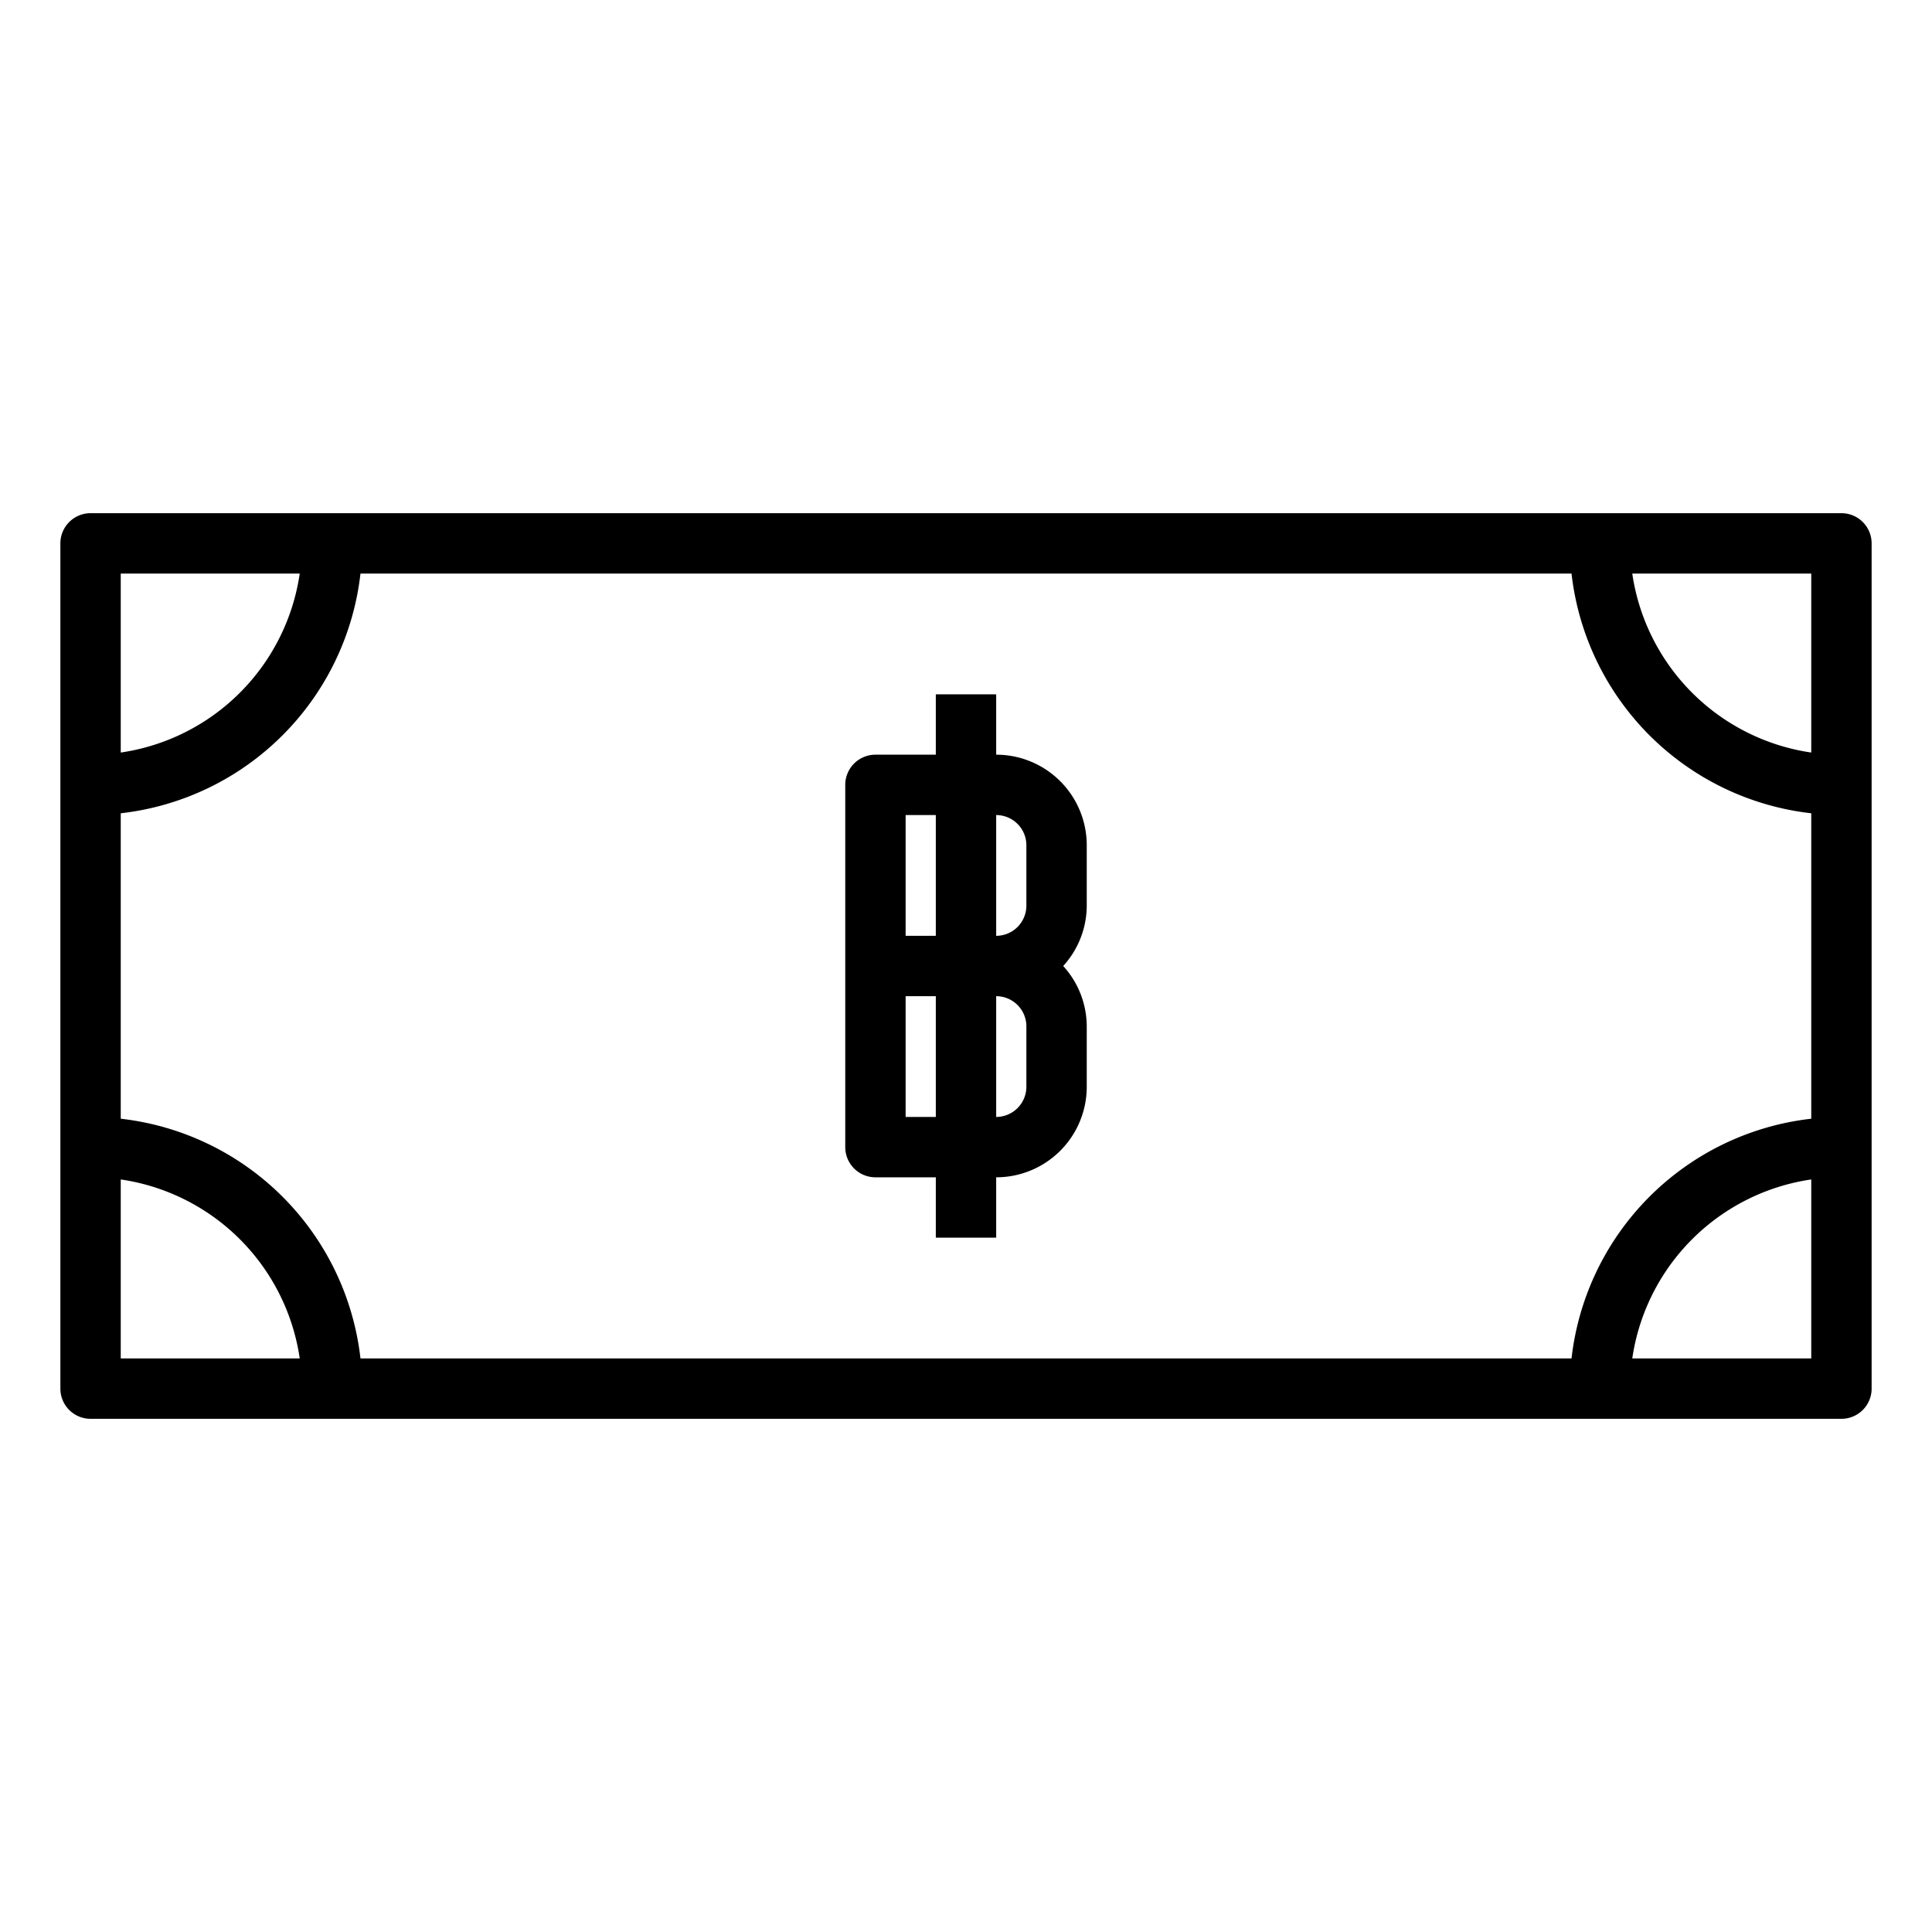
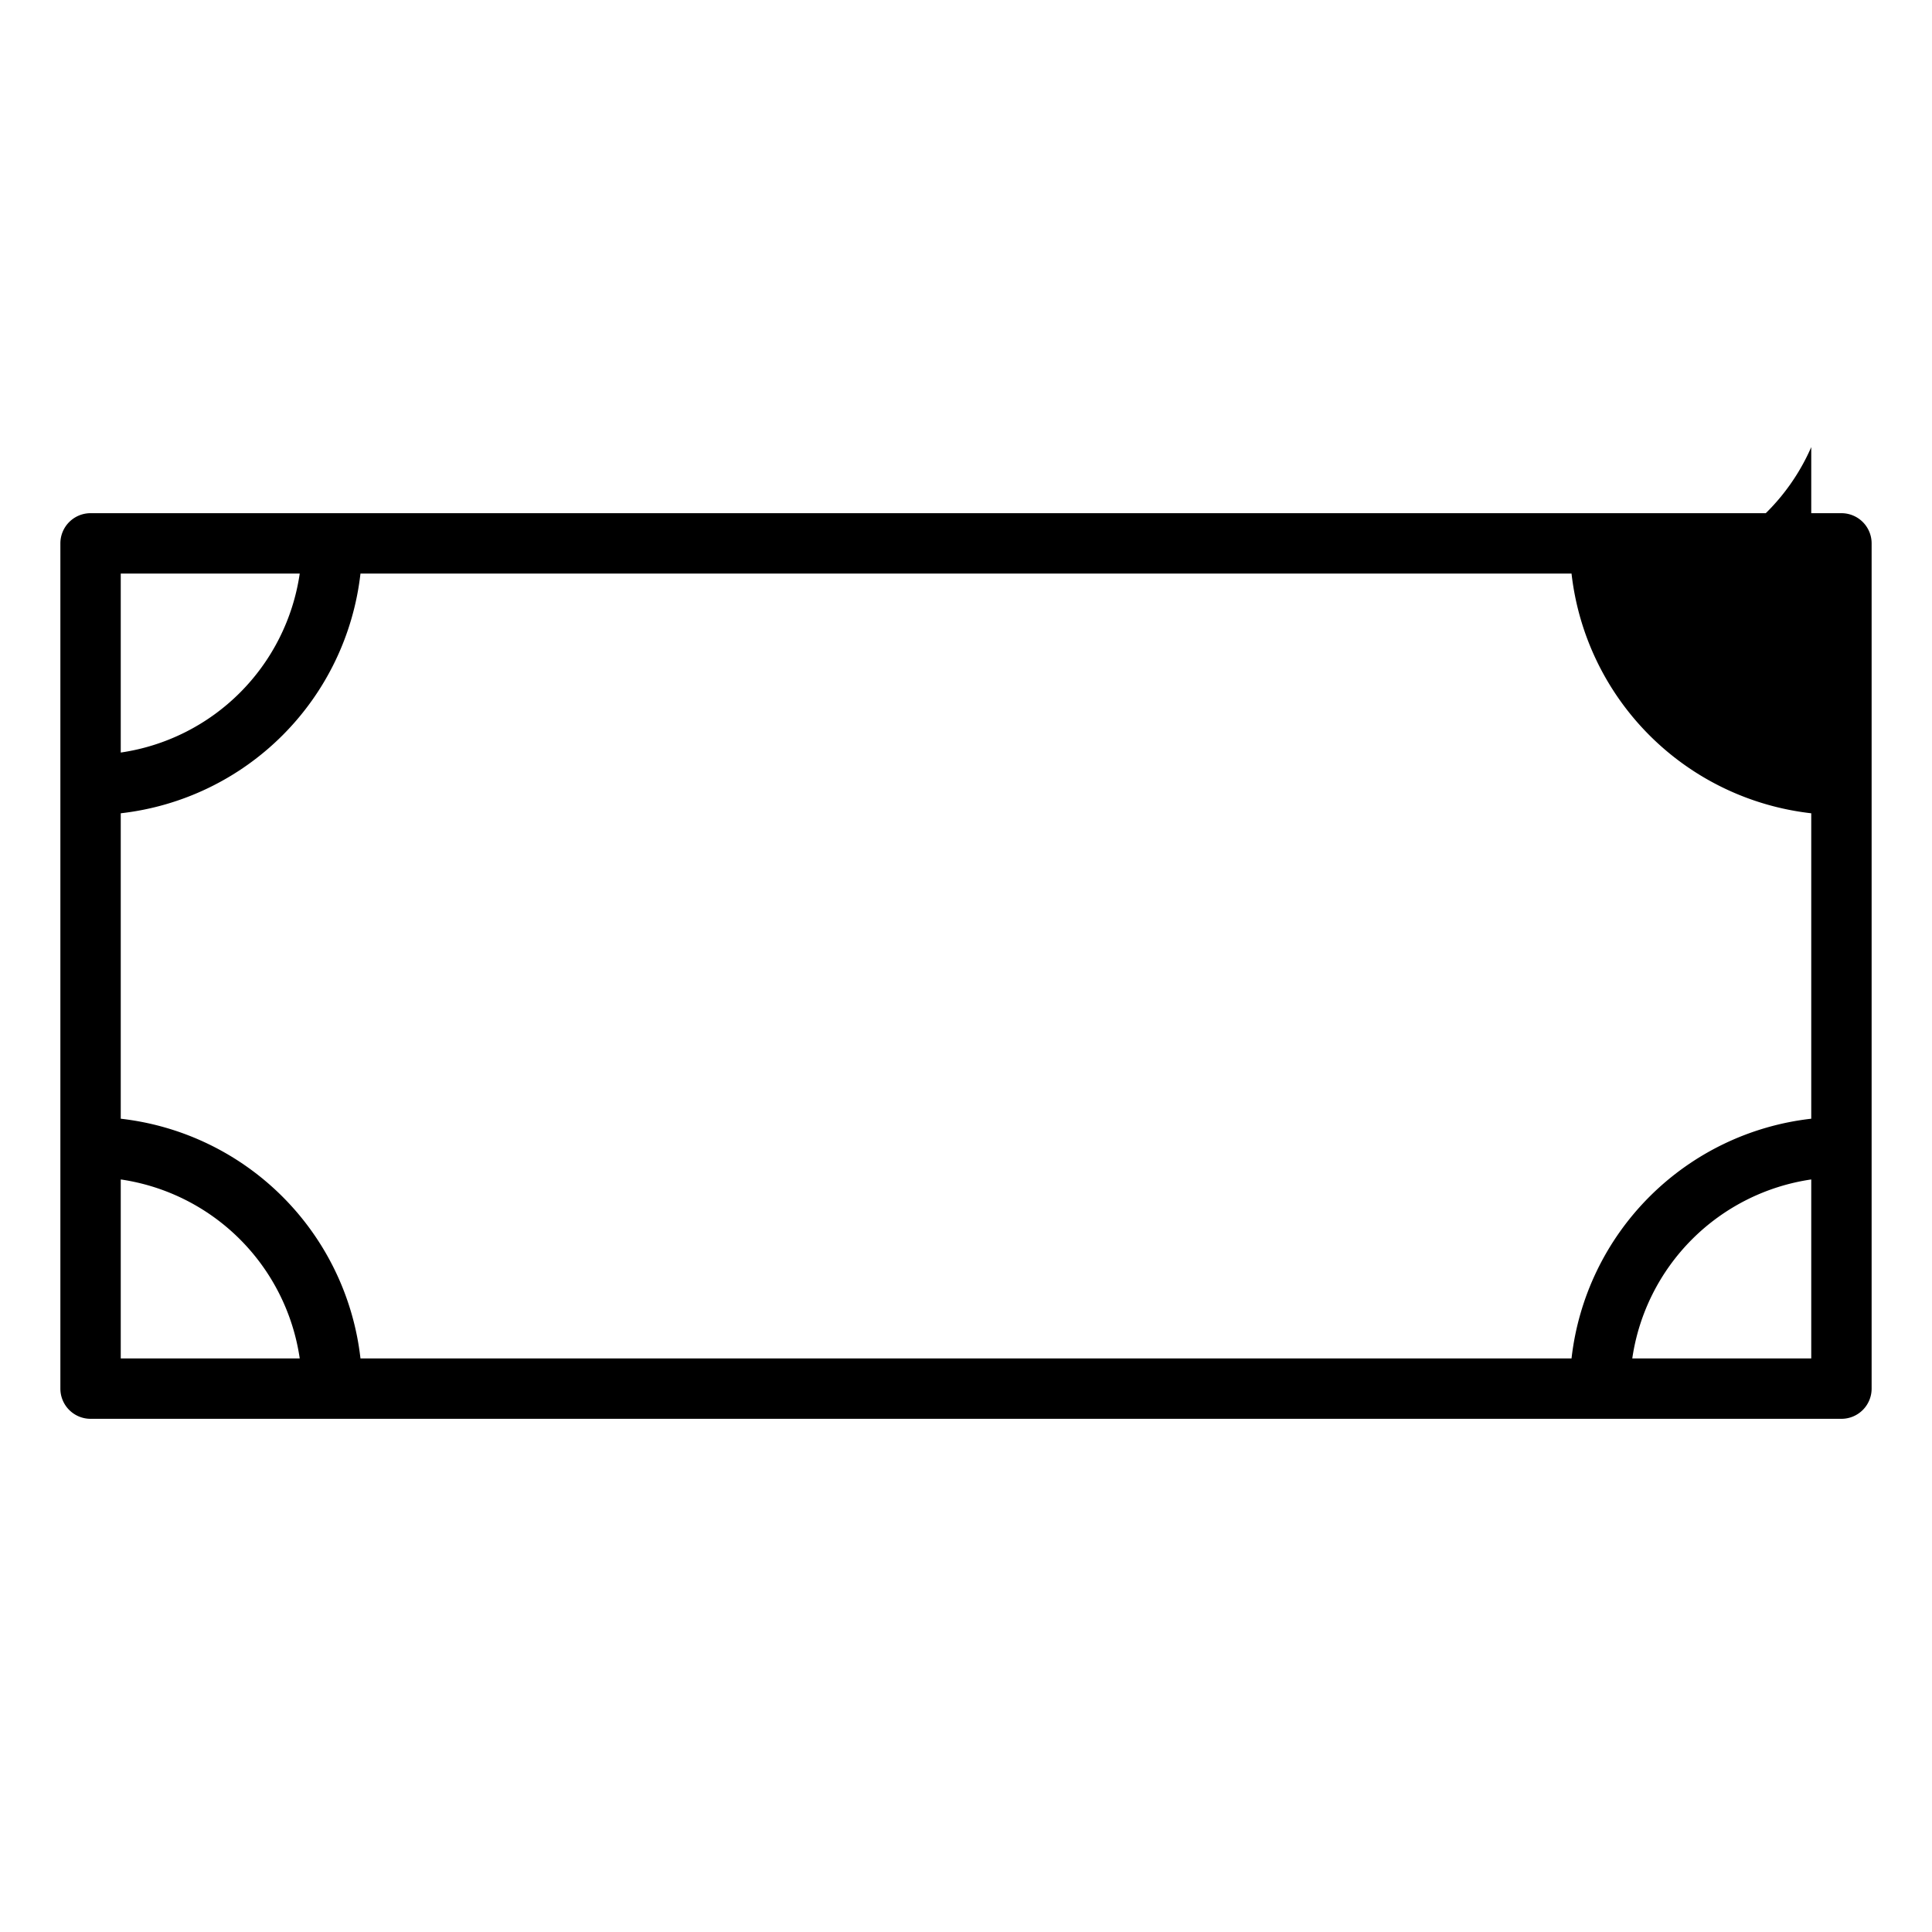
<svg xmlns="http://www.w3.org/2000/svg" fill="#000000" width="800px" height="800px" viewBox="0 0 64 64" data-name="Layer 1" id="Layer_1">
  <title />
-   <path d="M61,17H3a1,1,0,0,0-1,1V46a1,1,0,0,0,1,1H61a1,1,0,0,0,1-1V18A1,1,0,0,0,61,17ZM4,19H9.929A7.018,7.018,0,0,1,4,24.929ZM4,45V39.071A7.018,7.018,0,0,1,9.929,45Zm56,0H54.071A7.018,7.018,0,0,1,60,39.071Zm0-7.941A9.013,9.013,0,0,0,52.059,45H11.941A9.013,9.013,0,0,0,4,37.059V26.941A9.013,9.013,0,0,0,11.941,19H52.059A9.013,9.013,0,0,0,60,26.941Zm0-12.13A7.018,7.018,0,0,1,54.071,19H60Z" />
-   <path d="M33,25V23H31v2H29a1,1,0,0,0-1,1V38a1,1,0,0,0,1,1h2v2h2V39a3,3,0,0,0,3-3V34a2.981,2.981,0,0,0-.78-2A2.981,2.981,0,0,0,36,30V28A3,3,0,0,0,33,25ZM31,37H30V33h1Zm0-6H30V27h1Zm3,5a1,1,0,0,1-1,1V33a1,1,0,0,1,1,1Zm0-6a1,1,0,0,1-1,1V27a1,1,0,0,1,1,1Z" />
+   <path d="M61,17H3a1,1,0,0,0-1,1V46a1,1,0,0,0,1,1H61a1,1,0,0,0,1-1V18A1,1,0,0,0,61,17ZM4,19H9.929A7.018,7.018,0,0,1,4,24.929ZM4,45V39.071A7.018,7.018,0,0,1,9.929,45Zm56,0H54.071A7.018,7.018,0,0,1,60,39.071Zm0-7.941A9.013,9.013,0,0,0,52.059,45H11.941A9.013,9.013,0,0,0,4,37.059V26.941A9.013,9.013,0,0,0,11.941,19H52.059A9.013,9.013,0,0,0,60,26.941m0-12.13A7.018,7.018,0,0,1,54.071,19H60Z" />
</svg>